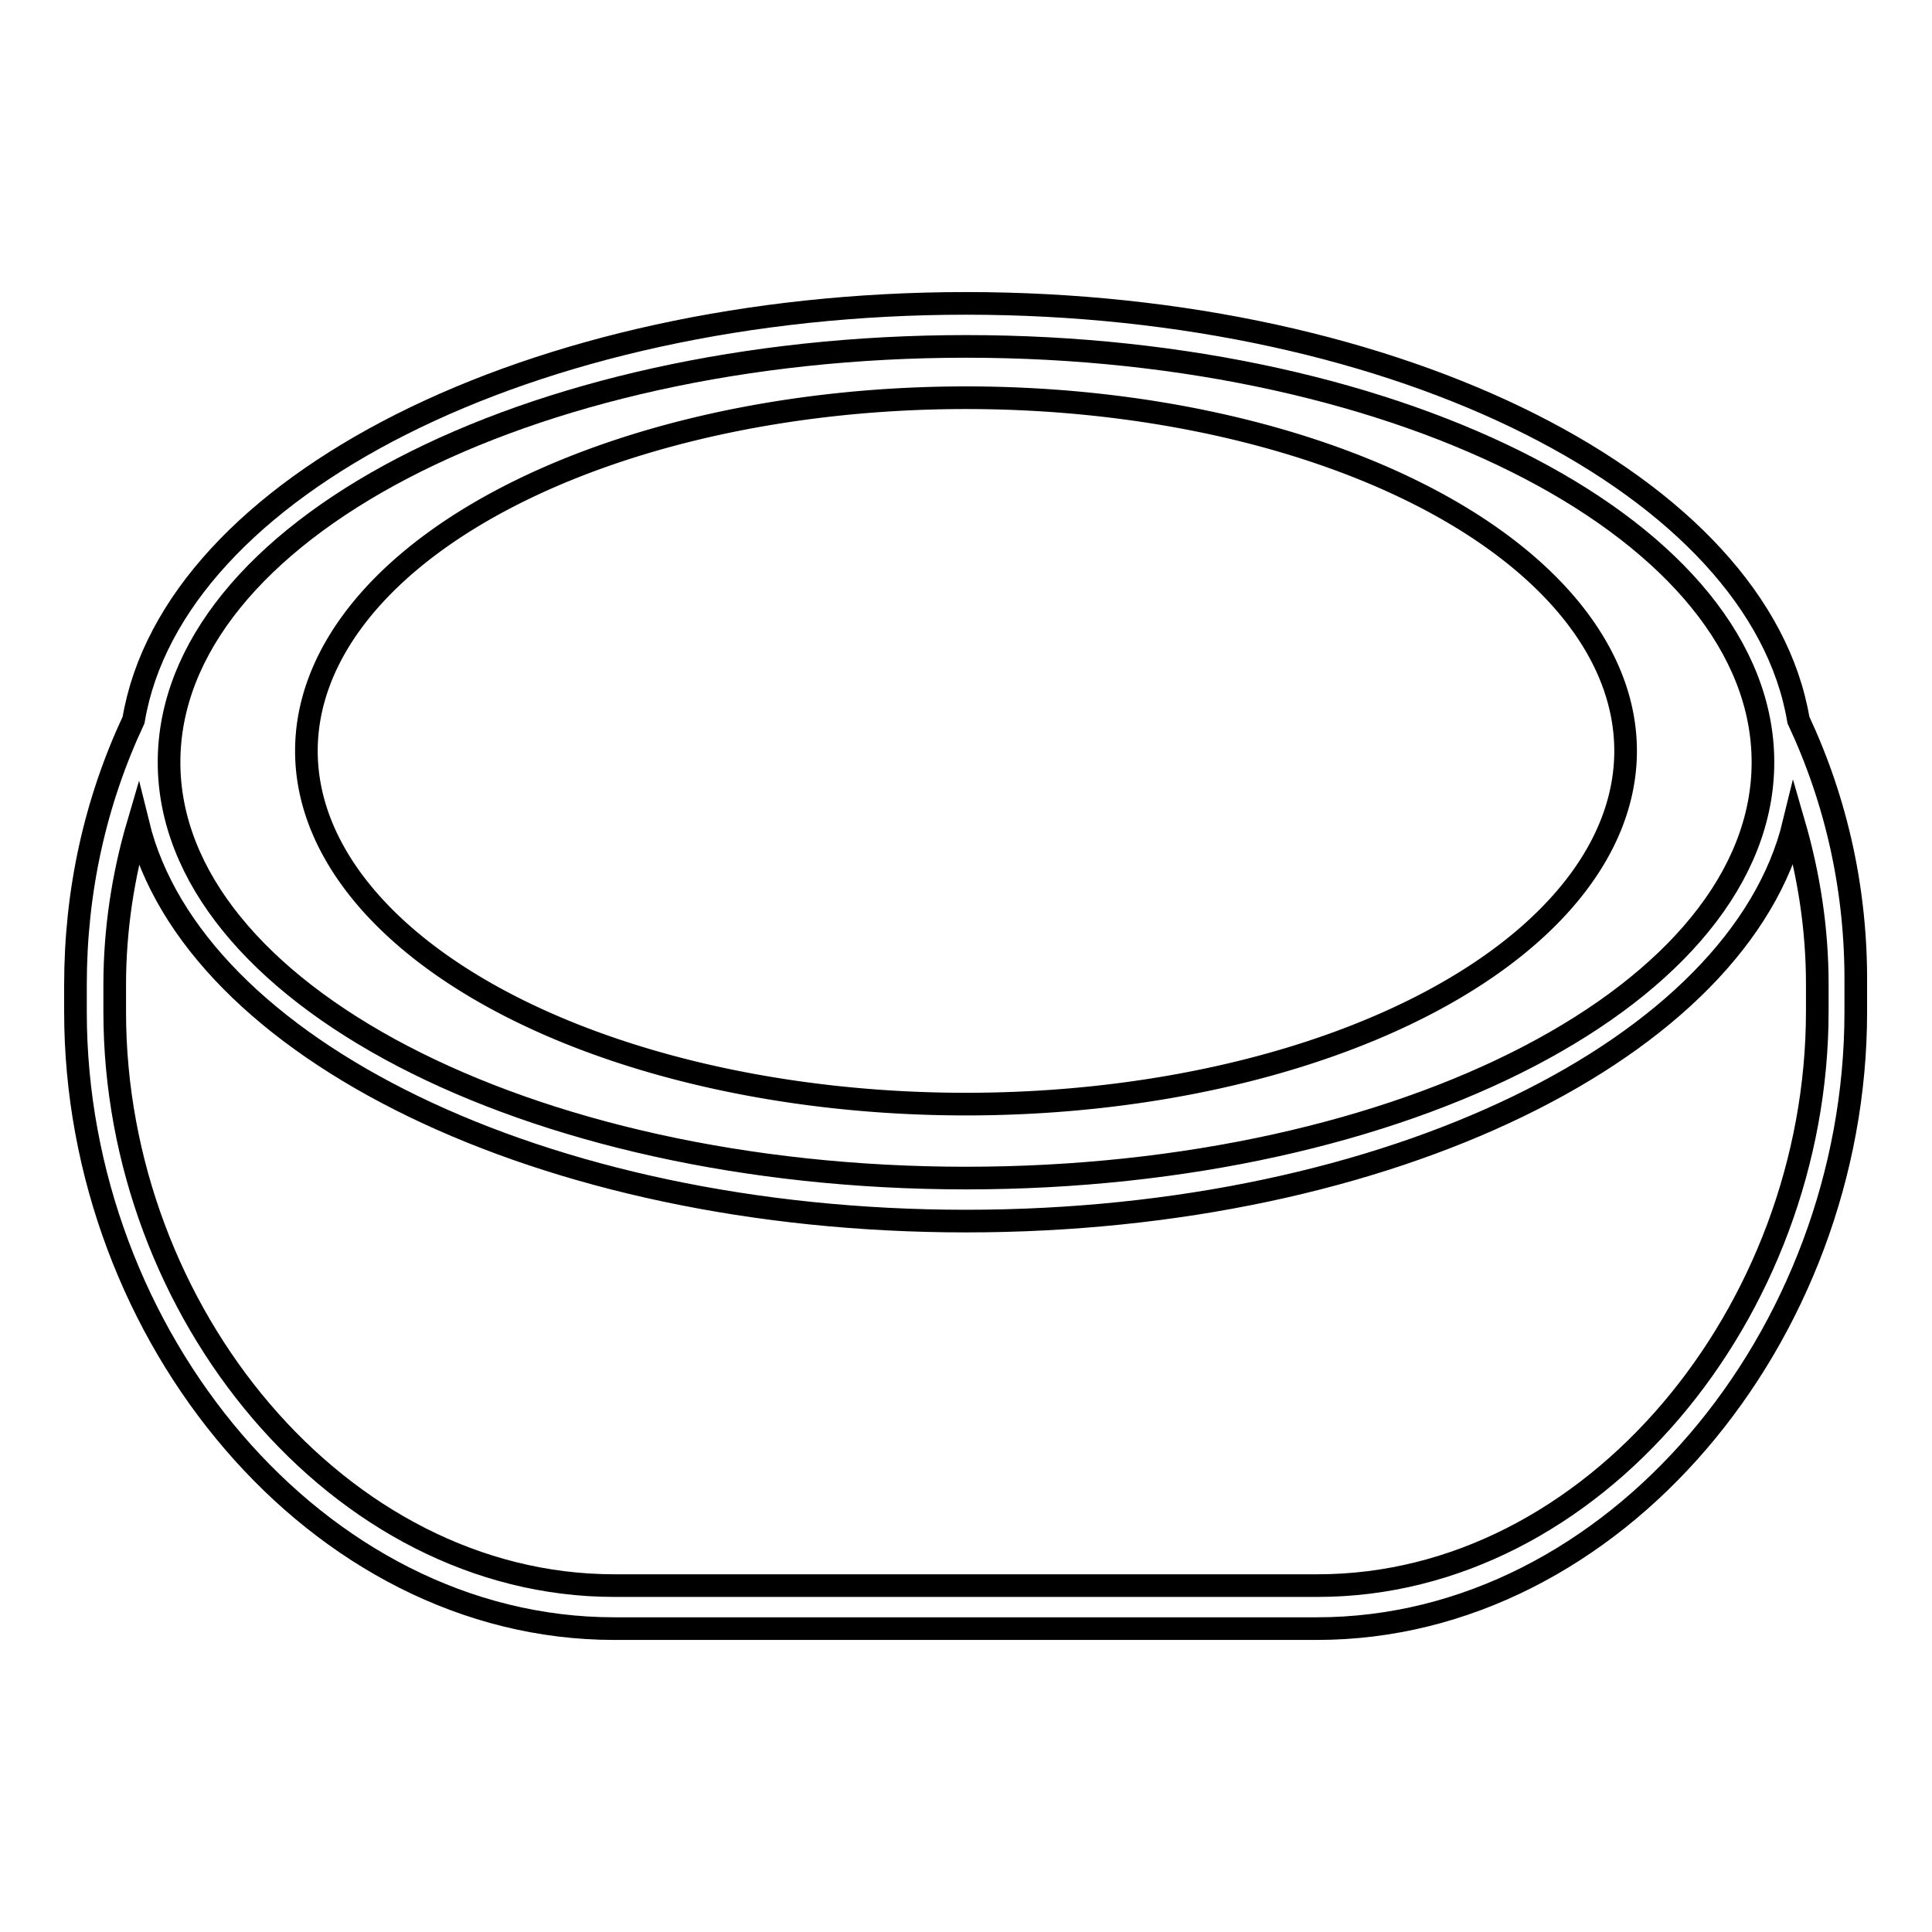
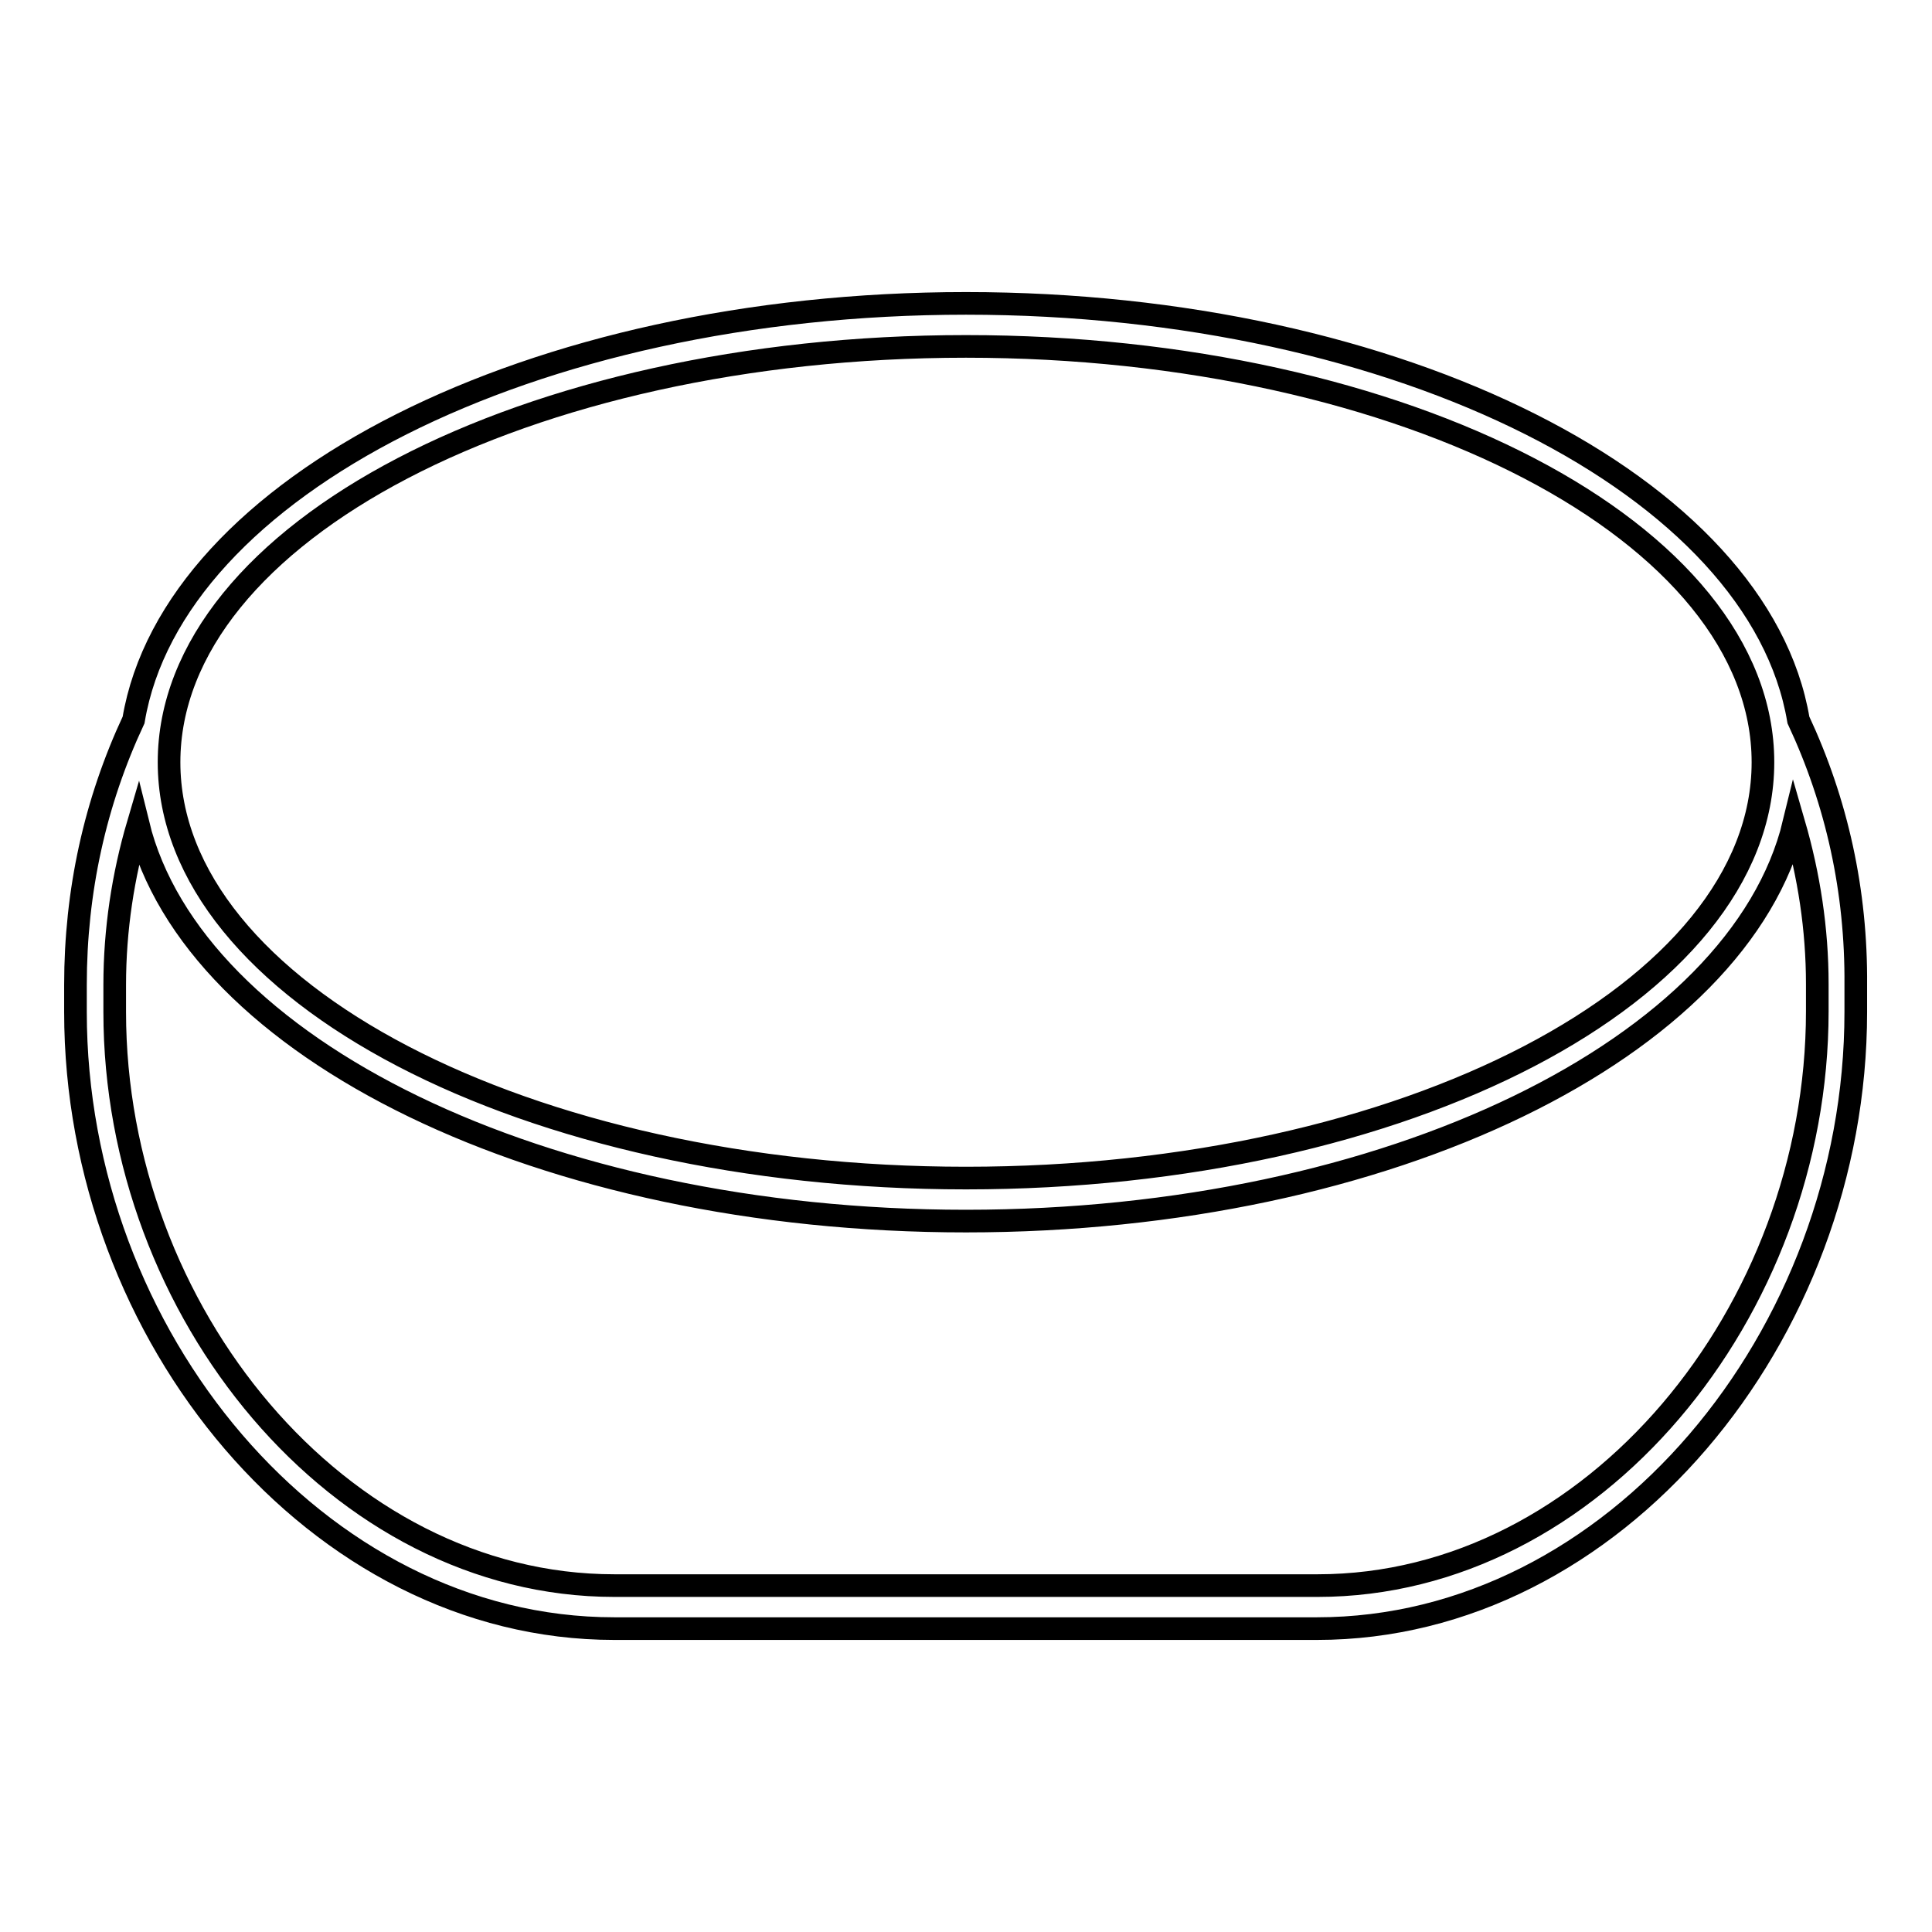
<svg xmlns="http://www.w3.org/2000/svg" version="1.1" x="0px" y="0px" viewBox="0 0 256 256" enable-background="new 0 0 256 256" xml:space="preserve">
  <g>
    <g>
      <g>
        <g>
-           <path stroke-width="3" fill-opacity="0" stroke="#000000" d="M40.6 99.5a87.4 46.8 0 1 0 174.8 0a87.4 46.8 0 1 0 -174.8 0z" />
          <path stroke-width="3" fill-opacity="0" stroke="#000000" d="M238.3,95.4c-5.2-30.9-52.7-55.2-110.3-55.2c-57.6,0-105.1,24.3-110.3,55.2c-5.1,10.9-7.7,22.7-7.7,35.1v3.6c0,42.9,32,81.7,71.4,81.7h93.1c39.4,0,71.4-38.8,71.4-81.7v-3.6C246,118.1,243.4,106.3,238.3,95.4z M128,45.9c58.2,0,105.6,24.7,105.6,55.1c0,30.4-47.4,55.1-105.6,55.1c-58.2,0-105.6-24.7-105.6-55.1S69.7,45.9,128,45.9z M240.8,134c0,39.8-29.7,76.1-66.2,76.1H81.4c-36.5,0-66.2-36.3-66.2-76v-3.6c0-7.3,1.1-14.5,3.1-21.3c7.3,29.7,53.6,52.6,109.7,52.6c56.1,0,102.5-23,109.7-52.7c2,6.9,3.1,14,3.1,21.3V134z" />
        </g>
      </g>
      <g />
      <g />
      <g />
      <g />
      <g />
      <g />
      <g />
      <g />
      <g />
      <g />
      <g />
      <g />
      <g />
      <g />
      <g />
    </g>
  </g>
</svg>